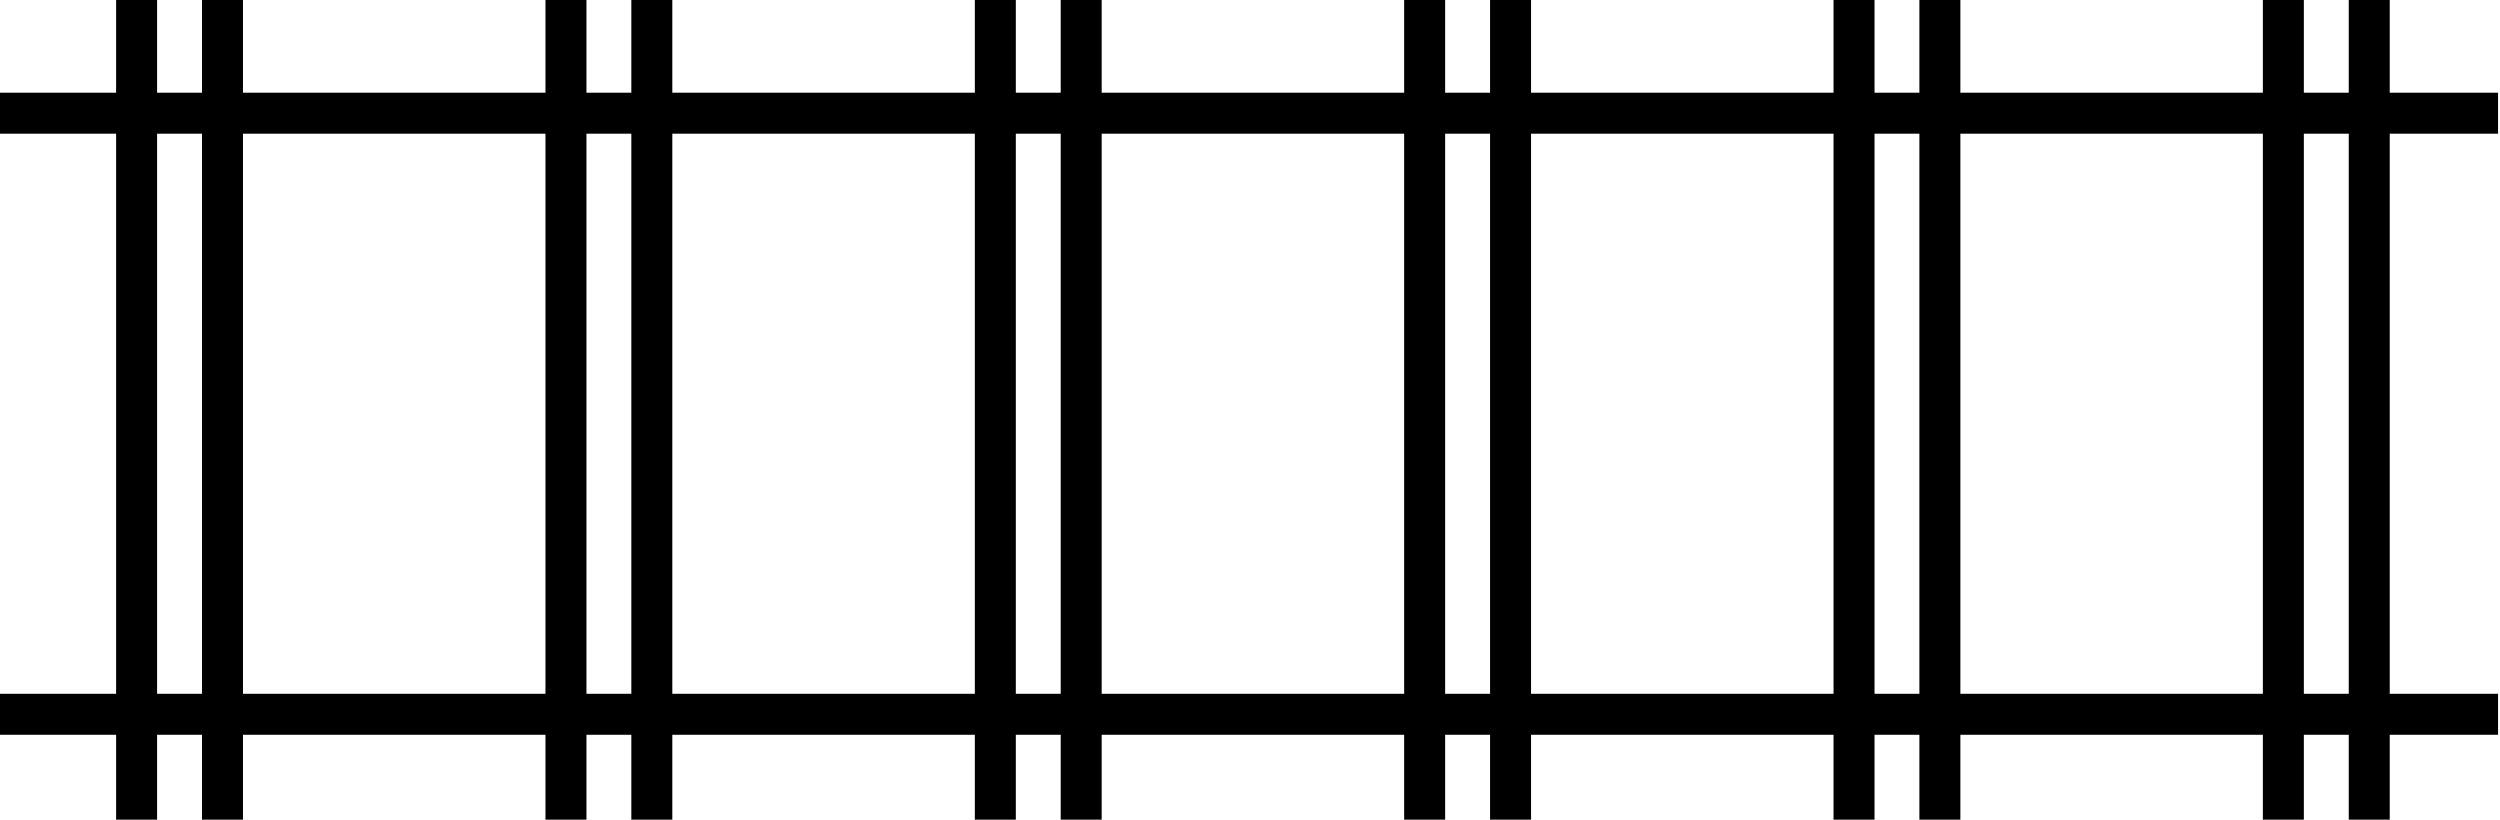
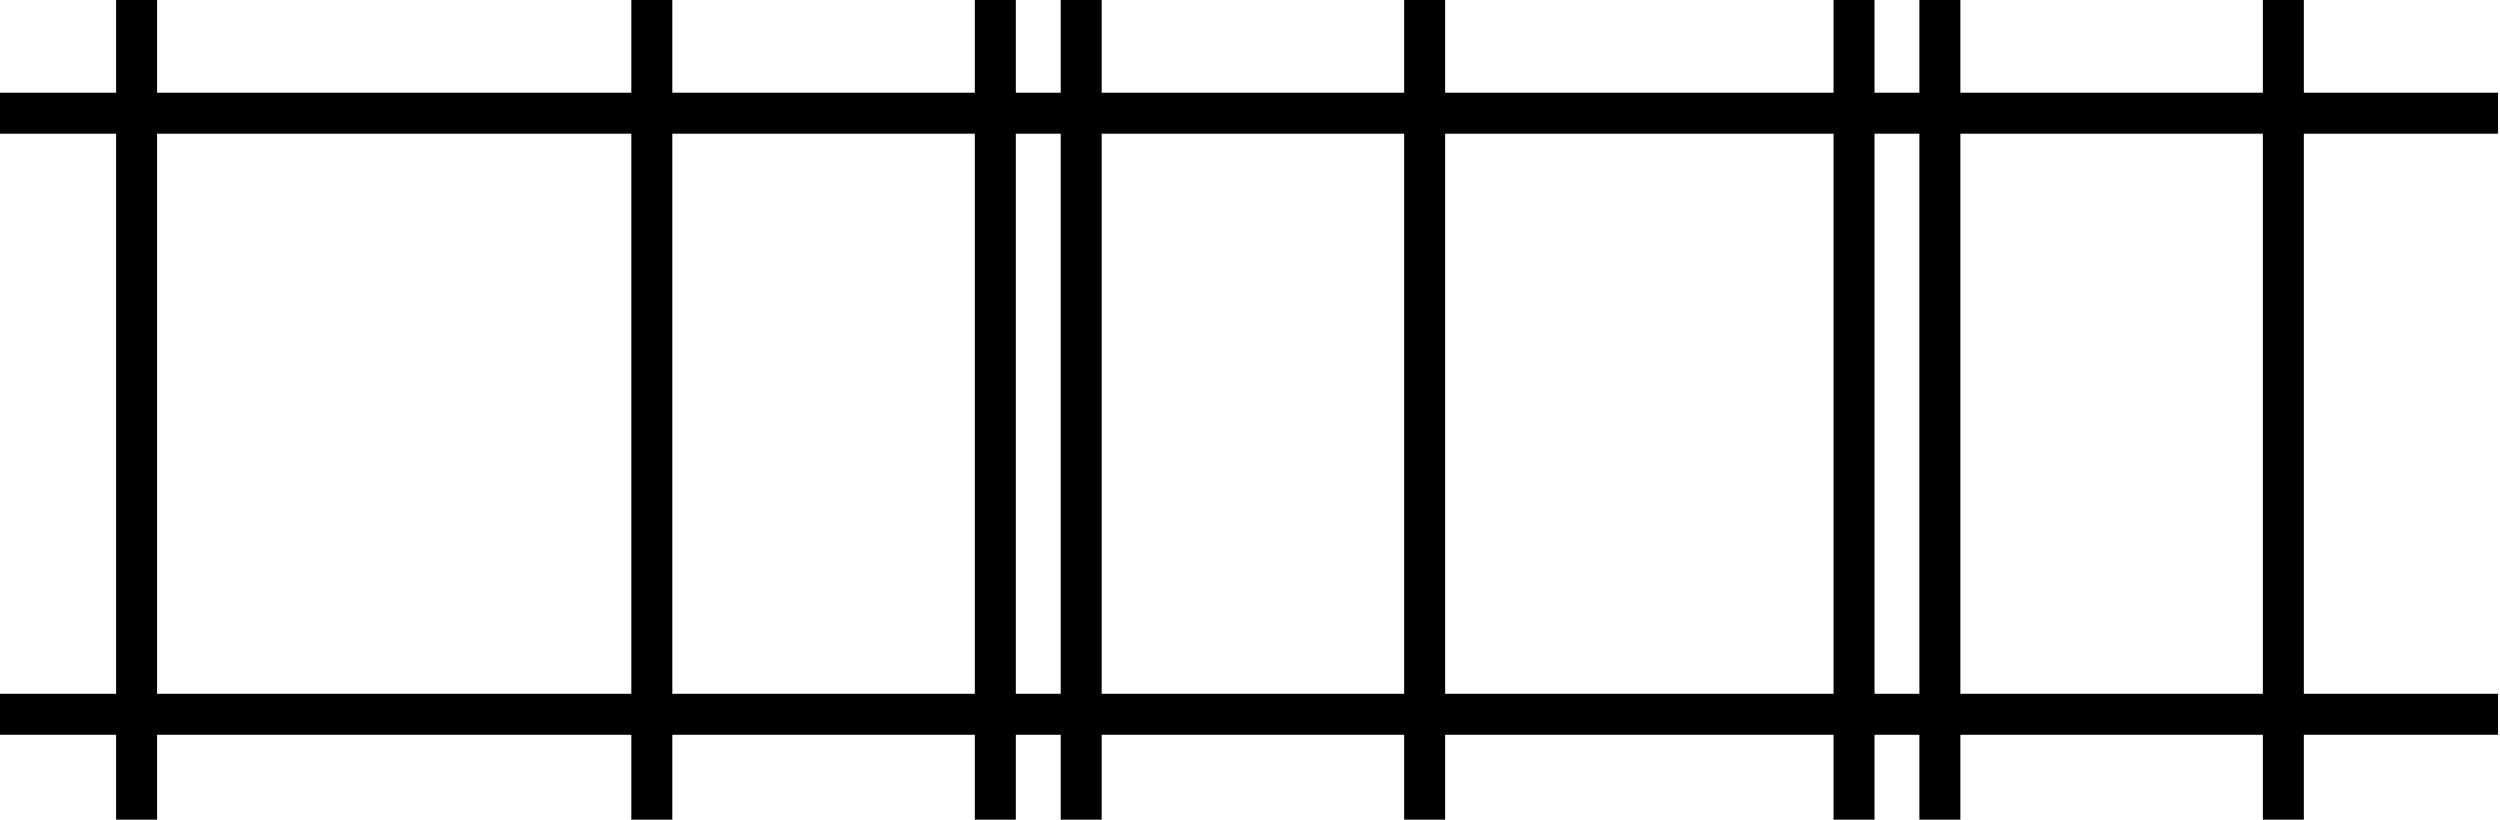
<svg xmlns="http://www.w3.org/2000/svg" width="122" height="40" viewBox="0 0 122 40" fill="none">
  <path d="M0 5.524H121.905" stroke="black" stroke-width="2" stroke-miterlimit="10" />
  <path d="M0 34.857H121.905" stroke="black" stroke-width="2" stroke-miterlimit="10" />
  <path d="M6.666 0V40" stroke="black" stroke-width="2" stroke-miterlimit="10" />
-   <path d="M10.857 0V40" stroke="black" stroke-width="2" stroke-miterlimit="10" />
-   <path d="M27.619 0V40" stroke="black" stroke-width="2" stroke-miterlimit="10" />
  <path d="M31.809 0V40" stroke="black" stroke-width="2" stroke-miterlimit="10" />
  <path d="M48.572 0V40" stroke="black" stroke-width="2" stroke-miterlimit="10" />
  <path d="M52.762 0V40" stroke="black" stroke-width="2" stroke-miterlimit="10" />
  <path d="M69.523 0V40" stroke="black" stroke-width="2" stroke-miterlimit="10" />
-   <path d="M73.715 0V40" stroke="black" stroke-width="2" stroke-miterlimit="10" />
  <path d="M90.477 0V40" stroke="black" stroke-width="2" stroke-miterlimit="10" />
  <path d="M94.666 0V40" stroke="black" stroke-width="2" stroke-miterlimit="10" />
  <path d="M111.428 0V40" stroke="black" stroke-width="2" stroke-miterlimit="10" />
-   <path d="M115.619 0V40" stroke="black" stroke-width="2" stroke-miterlimit="10" />
</svg>